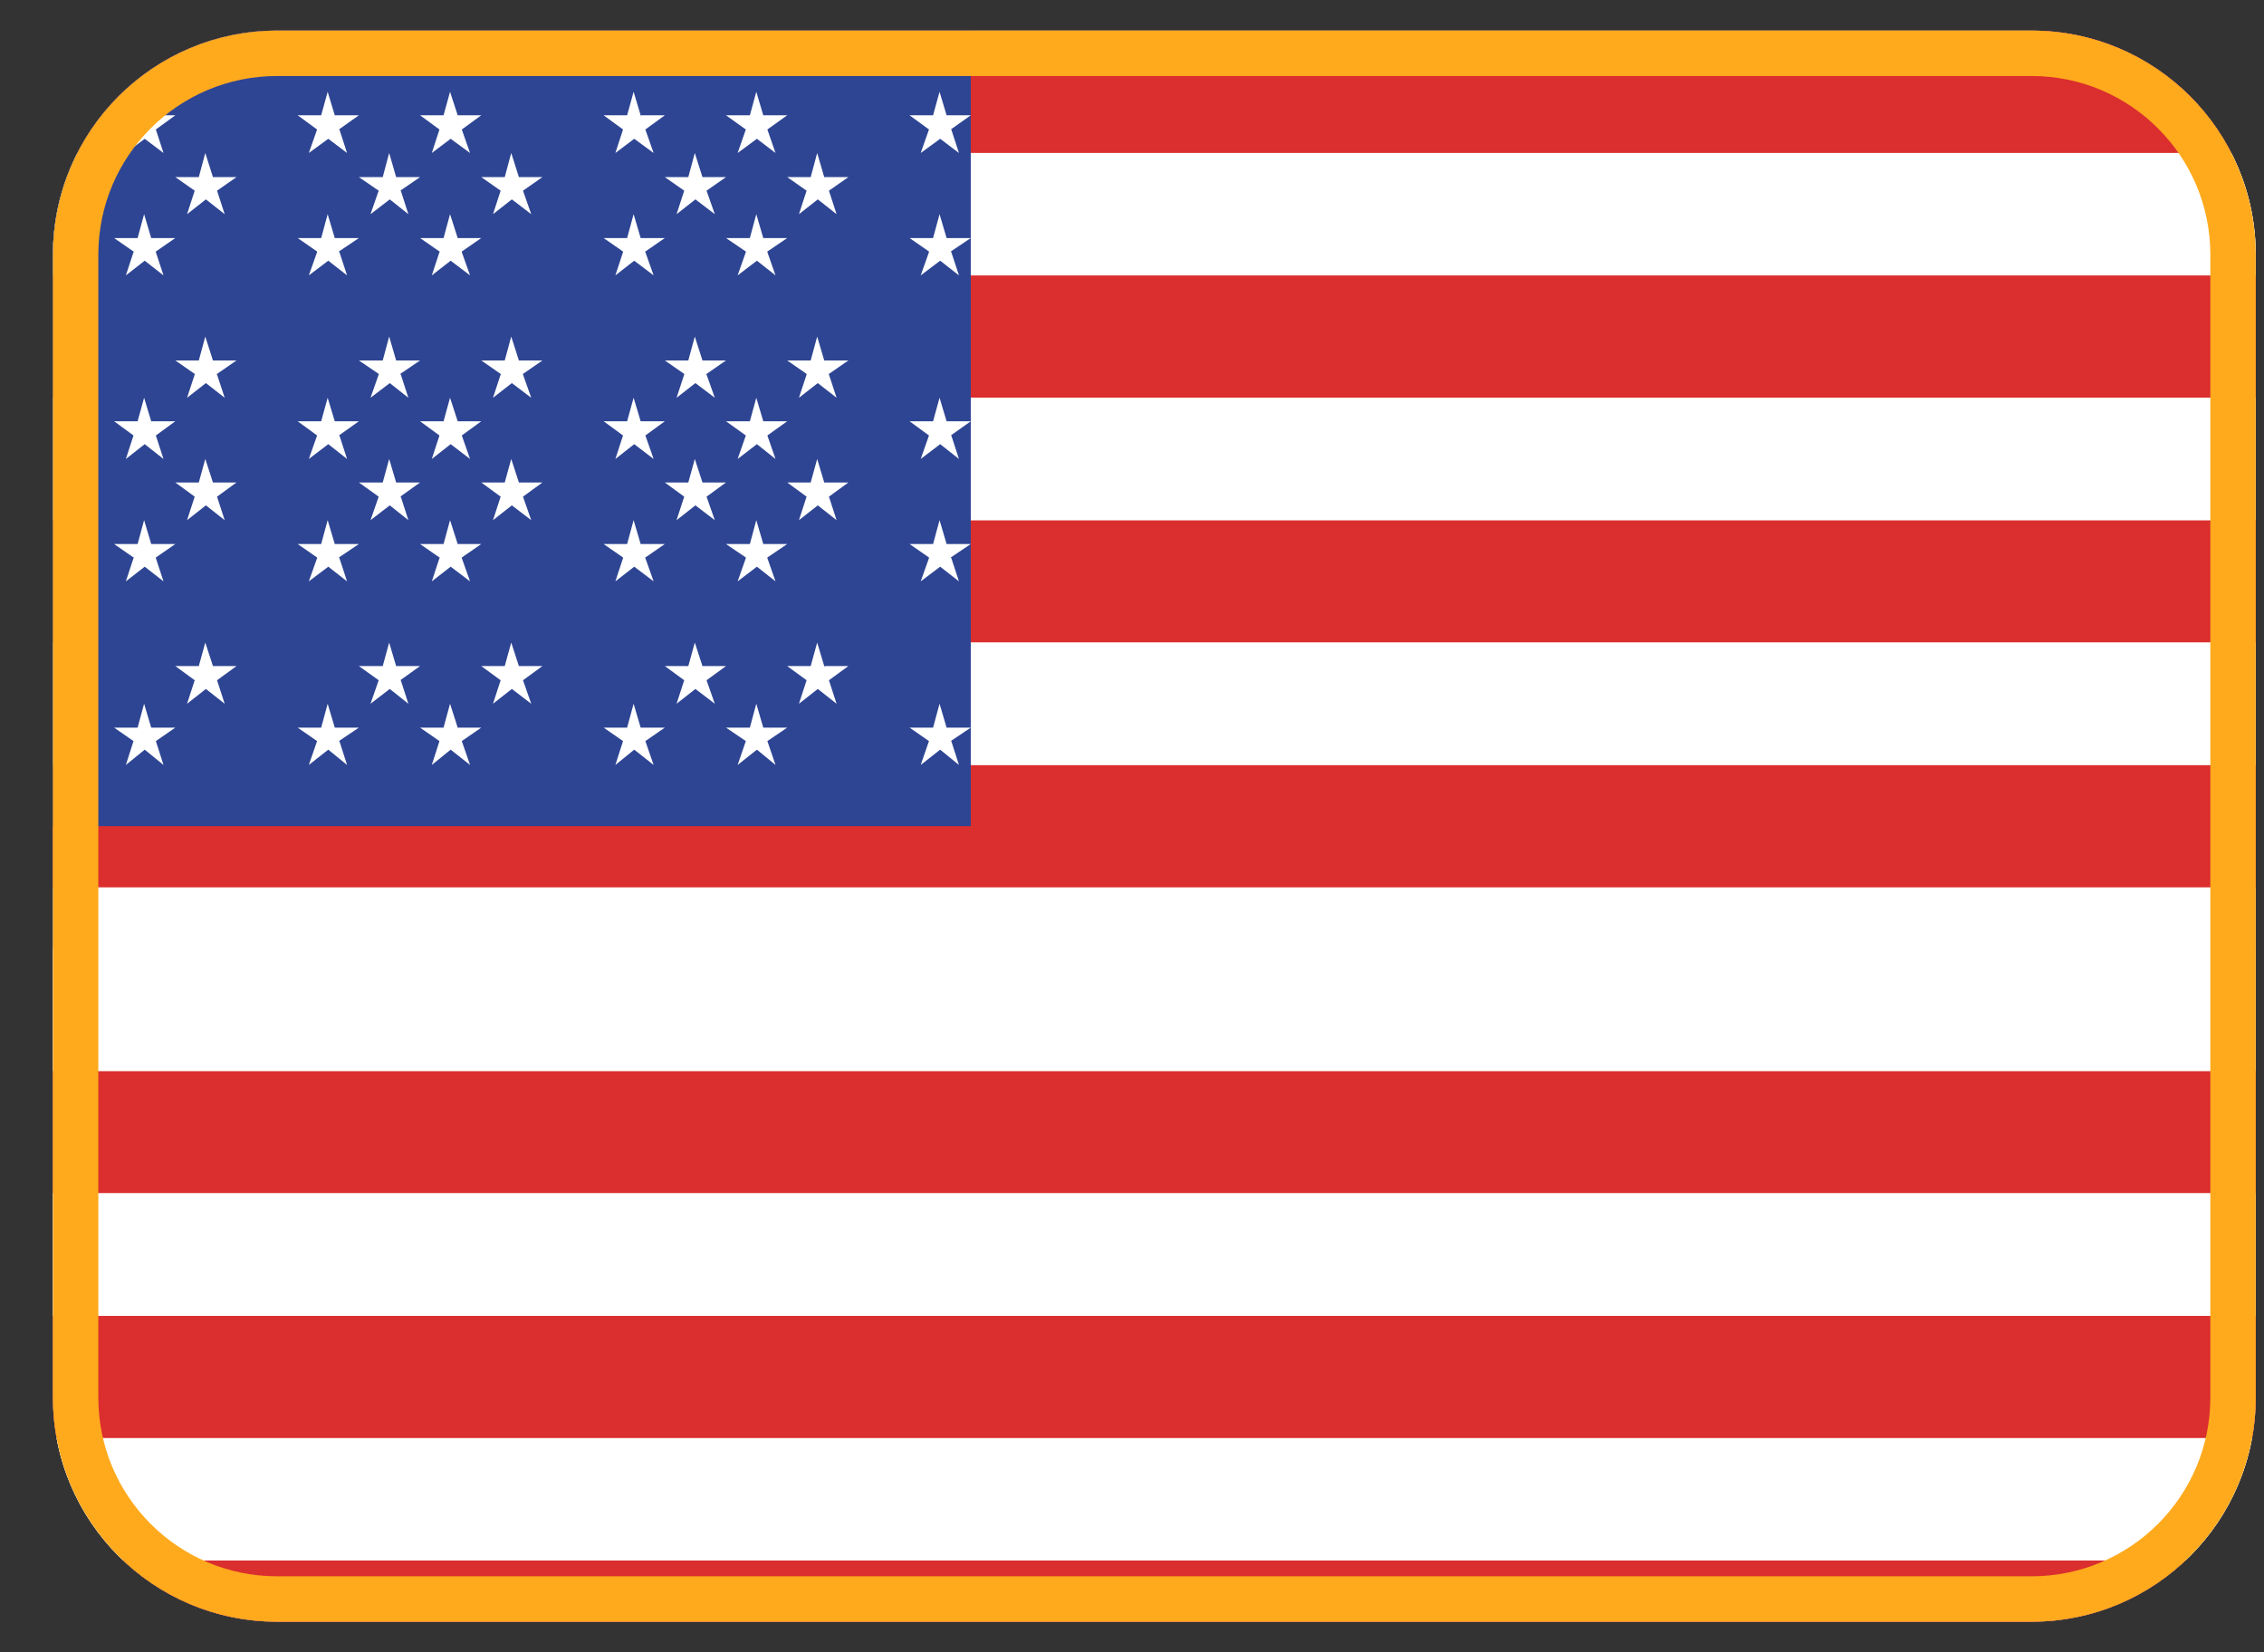
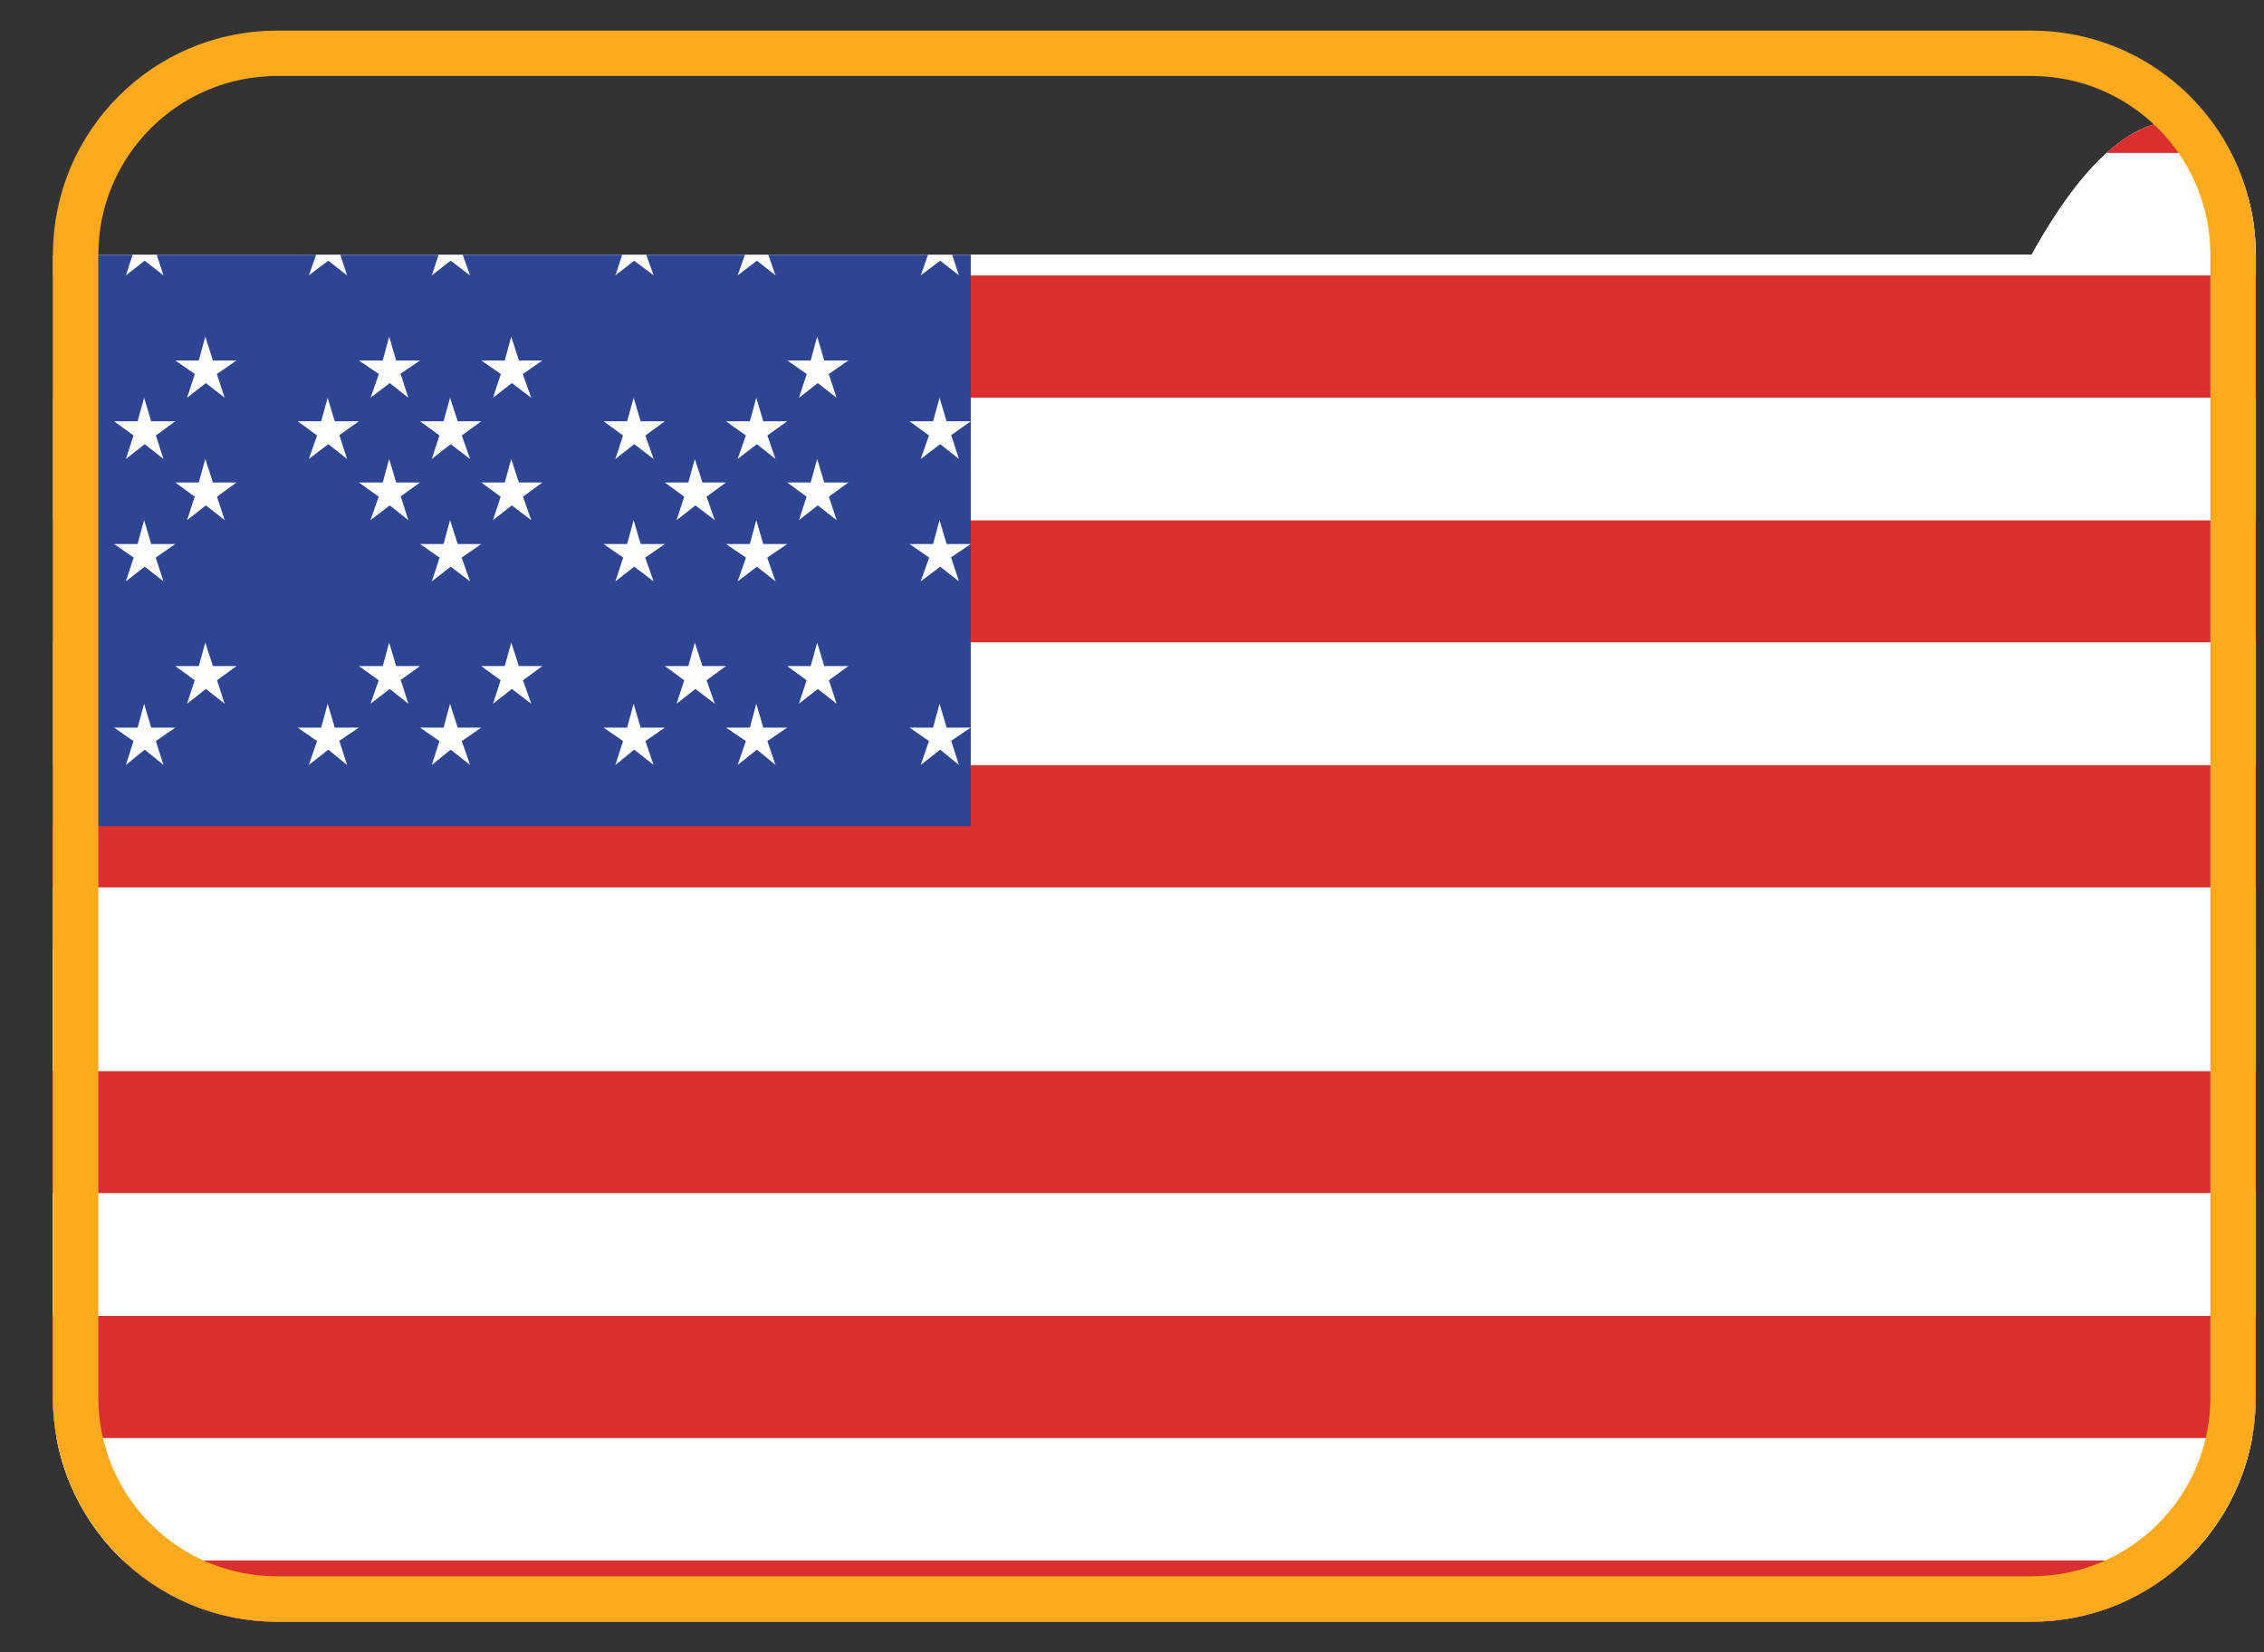
<svg xmlns="http://www.w3.org/2000/svg" width="37" height="27" viewBox="0 0 37 27" fill="none">
  <rect x="0" y="0" width="37" height="27" fill="#333333" stroke="none" />
  <g clip-path="url(#clip0_1_1202)">
    <path d="M0.865 4.163C0.865 2.14 2.505 0.5 4.528 0.5H33.202C35.225 0.5 36.865 2.14 36.865 4.163V22.837C36.865 24.86 35.225 26.5 33.202 26.5H4.528C2.505 26.5 0.865 24.86 0.865 22.837V4.163Z" fill="white" />
    <g clip-path="url(#clip1_1_1202)">
      <path d="M41.865 8.5H0.865V10.5H41.865V8.5Z" fill="#DB2E2E" />
      <path d="M41.865 4.5H0.865V6.5H41.865V4.5Z" fill="#DB2E2E" />
      <path d="M41.865 0.5H0.865V2.5H41.865V0.5Z" fill="#DB2E2E" />
      <path d="M41.865 12.5H0.865V14.5H41.865V12.5Z" fill="#DB2E2E" />
      <path d="M41.865 17.5H0.865V19.5H41.865V17.5Z" fill="#DB2E2E" />
      <path d="M41.865 21.5H0.865V23.5H41.865V21.5Z" fill="#DB2E2E" />
      <path d="M41.865 25.5H0.865V27.5H41.865V25.5Z" fill="#DB2E2E" />
      <path d="M41.865 6.5H0.865V8.5H41.865V6.5Z" fill="white" />
      <path d="M41.865 2.5H0.865V4.5H41.865V2.5Z" fill="white" />
      <path d="M41.865 10.5H0.865V12.5H41.865V10.5Z" fill="white" />
      <path d="M41.865 15.5H0.865V17.5H41.865V15.5Z" fill="white" />
      <path d="M41.865 19.5H0.865V21.5H41.865V19.5Z" fill="white" />
      <path d="M41.865 23.5H0.865V25.5H41.865V23.5Z" fill="white" />
      <path d="M15.865 0.5H0.865V13.5H15.865V0.5Z" fill="#2E4593" />
      <path d="M13.547 3.116L13.672 3.5L13.365 3.258L13.057 3.5L13.182 3.116L12.865 2.894H13.249L13.355 2.5L13.47 2.894H13.48H13.865L13.547 3.116H13.538H13.547Z" fill="white" />
      <path d="M13.547 6.12L13.672 6.5L13.365 6.26L13.057 6.5L13.182 6.12V6.11L12.865 5.89H13.249L13.355 5.5L13.47 5.89H13.48H13.865L13.547 6.11H13.538L13.547 6.12Z" fill="white" />
      <path d="M13.547 8.116L13.672 8.5L13.365 8.258L13.057 8.5L13.182 8.116L12.865 7.884H13.249L13.355 7.5L13.47 7.884H13.48H13.865L13.547 8.116H13.538H13.547Z" fill="white" />
      <path d="M13.547 11.116L13.672 11.5L13.365 11.258L13.057 11.5L13.182 11.116L12.865 10.884H13.249L13.355 10.5L13.47 10.884V10.894L13.48 10.884H13.865L13.547 11.116H13.538H13.547Z" fill="white" />
      <path d="M11.547 3.116L11.682 3.5L11.365 3.258L11.057 3.5L11.182 3.116L10.865 2.894H11.249L11.355 2.5L11.48 2.894H11.47H11.48H11.865L11.547 3.116H11.538H11.547Z" fill="white" />
-       <path d="M11.547 6.12L11.682 6.5L11.365 6.26L11.057 6.5L11.182 6.12V6.11L10.865 5.89H11.249L11.355 5.5L11.48 5.89H11.47H11.48H11.865L11.547 6.11H11.538L11.547 6.12Z" fill="white" />
      <path d="M11.547 8.116L11.682 8.5L11.365 8.258L11.057 8.5L11.182 8.116L10.865 7.884H11.249L11.355 7.5L11.48 7.884H11.47H11.48H11.865L11.547 8.116H11.538H11.547Z" fill="white" />
      <path d="M11.547 11.116L11.682 11.5L11.365 11.258L11.057 11.5L11.182 11.116L10.865 10.884H11.249L11.355 10.5L11.48 10.884L11.47 10.894L11.48 10.884H11.865L11.547 11.116H11.538H11.547Z" fill="white" />
      <path d="M8.547 3.116L8.682 3.5L8.365 3.258L8.057 3.5L8.182 3.116H8.192H8.182L7.865 2.894H8.249L8.355 2.5L8.48 2.894H8.471H8.48H8.865L8.547 3.116Z" fill="white" />
      <path d="M8.547 6.12L8.682 6.5L8.365 6.26L8.057 6.5L8.182 6.12L8.192 6.11H8.182L7.865 5.89H8.249L8.355 5.5L8.48 5.89H8.471H8.48H8.865L8.547 6.11V6.12Z" fill="white" />
      <path d="M8.547 8.116L8.682 8.5L8.365 8.258L8.057 8.5L8.182 8.116H8.192H8.182L7.865 7.884H8.249L8.355 7.5L8.48 7.884H8.471H8.48H8.865L8.547 8.116Z" fill="white" />
      <path d="M8.547 11.116L8.682 11.5L8.365 11.258L8.057 11.5L8.182 11.116H8.192H8.182L7.865 10.884H8.249L8.355 10.5L8.48 10.884L8.471 10.894L8.48 10.884H8.865L8.547 11.116Z" fill="white" />
      <path d="M6.55 3.116L6.674 3.5L6.37 3.258L6.055 3.5L6.189 3.116L5.865 2.894H6.255L6.36 2.5L6.474 2.894H6.865L6.541 3.116H6.55Z" fill="white" />
      <path d="M6.55 6.12L6.674 6.5L6.37 6.26L6.055 6.5L6.189 6.12V6.11L5.865 5.89H6.255L6.36 5.5L6.474 5.89H6.865L6.541 6.11L6.55 6.12Z" fill="white" />
      <path d="M6.55 8.116L6.674 8.5L6.37 8.258L6.055 8.5L6.189 8.116L5.865 7.884H6.255L6.36 7.5L6.474 7.884H6.865L6.541 8.116H6.55Z" fill="white" />
      <path d="M6.55 11.116L6.674 11.5L6.37 11.258L6.055 11.5L6.189 11.116L5.865 10.884H6.255L6.36 10.5L6.474 10.884V10.894V10.884H6.865L6.541 11.116H6.55Z" fill="white" />
      <path d="M3.547 3.116L3.672 3.5L3.365 3.258L3.057 3.5L3.182 3.116L2.865 2.894H3.249L3.355 2.5L3.48 2.894H3.865L3.547 3.116H3.538H3.547Z" fill="white" />
      <path d="M3.547 6.12L3.672 6.5L3.365 6.26L3.057 6.5L3.182 6.12V6.11L2.865 5.89H3.249L3.355 5.5L3.48 5.89H3.865L3.547 6.11H3.538L3.547 6.12Z" fill="white" />
      <path d="M3.547 8.116L3.672 8.5L3.365 8.258L3.057 8.5L3.182 8.116L2.865 7.884H3.249L3.355 7.5L3.48 7.884H3.865L3.547 8.116H3.538H3.547Z" fill="white" />
      <path d="M3.547 11.116L3.672 11.5L3.365 11.258L3.057 11.5L3.182 11.116L2.865 10.884H3.249L3.355 10.5L3.48 10.884V10.894V10.884H3.865L3.547 11.116H3.538H3.547Z" fill="white" />
      <path d="M15.547 4.12L15.672 4.5L15.365 4.26L15.047 4.5L15.182 4.12V4.11L14.865 3.89H15.249L15.355 3.5L15.47 3.89H15.865L15.538 4.11L15.547 4.12Z" fill="white" />
      <path d="M15.547 7.116L15.672 7.5L15.365 7.258L15.047 7.5L15.182 7.116L14.865 6.884H15.249L15.355 6.5L15.47 6.884H15.865L15.538 7.116H15.547Z" fill="white" />
      <path d="M15.547 9.12L15.672 9.5L15.365 9.26L15.047 9.5L15.182 9.12V9.11L14.865 8.89H15.249L15.355 8.5L15.47 8.89H15.865L15.538 9.11L15.547 9.12Z" fill="white" />
      <path d="M15.547 12.11L15.672 12.5L15.365 12.25L15.047 12.5L15.182 12.11L14.865 11.89H15.249L15.355 11.5L15.47 11.89H15.865L15.538 12.11H15.547Z" fill="white" />
      <path d="M15.547 2.116L15.672 2.5L15.365 2.268V2.258V2.268L15.047 2.5L15.182 2.116L14.865 1.884H15.249L15.355 1.5L15.47 1.884V1.894V1.884H15.865L15.538 2.116H15.547Z" fill="white" />
      <path d="M12.541 4.12L12.674 4.5L12.37 4.26L12.055 4.5L12.189 4.12V4.11L11.865 3.89H12.255L12.36 3.5L12.474 3.89H12.865L12.541 4.11V4.12Z" fill="white" />
      <path d="M12.541 7.116L12.674 7.5L12.37 7.258L12.055 7.5L12.189 7.116L11.865 6.884H12.255L12.36 6.5L12.474 6.884H12.865L12.541 7.116Z" fill="white" />
      <path d="M12.541 9.12L12.674 9.5L12.37 9.26L12.055 9.5L12.189 9.12V9.11L11.865 8.89H12.255L12.36 8.5L12.474 8.89H12.865L12.541 9.11V9.12Z" fill="white" />
      <path d="M12.541 12.11L12.674 12.5L12.37 12.25L12.055 12.5L12.189 12.11L11.865 11.89H12.255L12.36 11.5L12.474 11.89H12.865L12.541 12.11Z" fill="white" />
      <path d="M12.541 2.116L12.674 2.5L12.37 2.268V2.258V2.268L12.055 2.5L12.189 2.116L11.865 1.884H12.255L12.36 1.5L12.474 1.884V1.894V1.884H12.865L12.541 2.116Z" fill="white" />
      <path d="M10.547 4.12L10.682 4.5L10.365 4.26L10.057 4.5L10.182 4.12V4.11L9.865 3.89H10.249L10.355 3.5L10.47 3.89H10.48H10.865L10.547 4.11H10.538L10.547 4.12Z" fill="white" />
      <path d="M10.547 7.116L10.682 7.5L10.365 7.258L10.057 7.5L10.182 7.116L9.865 6.884H10.249L10.355 6.5L10.47 6.884H10.48H10.865L10.547 7.116H10.538H10.547Z" fill="white" />
      <path d="M10.547 9.12L10.682 9.5L10.365 9.26L10.057 9.5L10.182 9.12V9.11L9.865 8.89H10.249L10.355 8.5L10.47 8.89H10.48H10.865L10.547 9.11H10.538L10.547 9.12Z" fill="white" />
      <path d="M10.547 12.11L10.682 12.5L10.365 12.25L10.057 12.5L10.182 12.11L9.865 11.89H10.249L10.355 11.5L10.47 11.89H10.48H10.865L10.547 12.11H10.538H10.547Z" fill="white" />
      <path d="M10.547 2.116L10.682 2.5L10.365 2.268V2.258V2.268L10.057 2.5L10.182 2.116L9.865 1.884H10.249L10.355 1.5L10.47 1.884V1.894L10.48 1.884H10.865L10.547 2.116H10.538H10.547Z" fill="white" />
      <path d="M7.547 4.12L7.682 4.5L7.365 4.26L7.057 4.5L7.182 4.12L7.192 4.11H7.182L6.865 3.89H7.249L7.355 3.5L7.48 3.89H7.865L7.547 4.11V4.12Z" fill="white" />
      <path d="M7.547 7.116L7.682 7.5L7.365 7.258L7.057 7.5L7.182 7.116H7.192H7.182L6.865 6.884H7.249L7.355 6.5L7.48 6.884H7.865L7.547 7.116Z" fill="white" />
      <path d="M7.547 9.12L7.682 9.5L7.365 9.26L7.057 9.5L7.182 9.12L7.192 9.11H7.182L6.865 8.89H7.249L7.355 8.5L7.48 8.89H7.865L7.547 9.11V9.12Z" fill="white" />
      <path d="M7.547 12.11L7.682 12.5L7.365 12.25L7.057 12.5L7.182 12.11H7.192H7.182L6.865 11.89H7.249L7.355 11.5L7.48 11.89H7.865L7.547 12.11Z" fill="white" />
      <path d="M7.547 2.116L7.682 2.5L7.365 2.268V2.258V2.268L7.057 2.5L7.182 2.116H7.192H7.182L6.865 1.884H7.249L7.355 1.5L7.48 1.884V1.894V1.884H7.865L7.547 2.116Z" fill="white" />
      <path d="M5.547 4.12L5.672 4.5L5.365 4.26L5.047 4.5L5.182 4.12V4.11L4.865 3.89H5.249L5.355 3.5L5.471 3.89H5.865L5.538 4.11L5.547 4.12Z" fill="white" />
      <path d="M5.547 7.116L5.672 7.5L5.365 7.258L5.047 7.5L5.182 7.116L4.865 6.884H5.249L5.355 6.5L5.471 6.884H5.865L5.538 7.116H5.547Z" fill="white" />
-       <path d="M5.547 9.12L5.672 9.5L5.365 9.26L5.047 9.5L5.182 9.12V9.11L4.865 8.89H5.249L5.355 8.5L5.471 8.89H5.865L5.538 9.11L5.547 9.12Z" fill="white" />
      <path d="M5.547 12.11L5.672 12.5L5.365 12.25L5.047 12.5L5.182 12.11L4.865 11.89H5.249L5.355 11.5L5.471 11.89H5.865L5.538 12.11H5.547Z" fill="white" />
      <path d="M5.547 2.116L5.672 2.5L5.365 2.268V2.258V2.268L5.047 2.5L5.182 2.116L4.865 1.884H5.249L5.355 1.5L5.471 1.884V1.894V1.884H5.865L5.538 2.116H5.547Z" fill="white" />
      <path d="M2.547 4.12L2.672 4.5L2.365 4.26L2.057 4.5L2.182 4.12L2.192 4.11H2.182L1.865 3.89H2.249L2.355 3.5L2.471 3.89H2.865L2.547 4.11V4.12Z" fill="white" />
      <path d="M2.547 7.116L2.672 7.5L2.365 7.258L2.057 7.5L2.182 7.116H2.192H2.182L1.865 6.884H2.249L2.355 6.5L2.471 6.884H2.865L2.547 7.116Z" fill="white" />
      <path d="M2.547 9.12L2.672 9.5L2.365 9.26L2.057 9.5L2.182 9.12L2.192 9.11H2.182L1.865 8.89H2.249L2.355 8.5L2.471 8.89H2.865L2.547 9.11V9.12Z" fill="white" />
      <path d="M2.547 12.11L2.672 12.5L2.365 12.25L2.057 12.5L2.182 12.11H2.192H2.182L1.865 11.89H2.249L2.355 11.5L2.471 11.89H2.865L2.547 12.11Z" fill="white" />
      <path d="M2.547 2.116L2.672 2.5L2.365 2.268V2.258V2.268L2.057 2.5L2.182 2.116H2.192H2.182L1.865 1.884H2.249L2.355 1.5L2.471 1.884V1.894V1.884H2.865L2.547 2.116Z" fill="white" />
    </g>
  </g>
  <path d="M1.236 4.163C1.236 2.345 2.71 0.871 4.528 0.871H33.202C35.02 0.871 36.494 2.345 36.494 4.163V22.837C36.494 24.655 35.02 26.129 33.202 26.129H4.528C2.71 26.129 1.236 24.655 1.236 22.837V4.163Z" stroke="#FFAA1D" stroke-width="0.742" />
  <defs>
    <clipPath id="clip0_1_1202">
-       <path d="M0.865 4.163C0.865 2.14 2.505 0.5 4.528 0.5H33.202C35.225 0.5 36.865 2.14 36.865 4.163V22.837C36.865 24.86 35.225 26.5 33.202 26.5H4.528C2.505 26.5 0.865 24.86 0.865 22.837V4.163Z" fill="white" />
+       <path d="M0.865 4.163H33.202C35.225 0.5 36.865 2.14 36.865 4.163V22.837C36.865 24.86 35.225 26.5 33.202 26.5H4.528C2.505 26.5 0.865 24.86 0.865 22.837V4.163Z" fill="white" />
    </clipPath>
    <clipPath id="clip1_1_1202">
      <rect width="41" height="27" fill="white" transform="translate(0.865 0.5)" />
    </clipPath>
  </defs>
</svg>